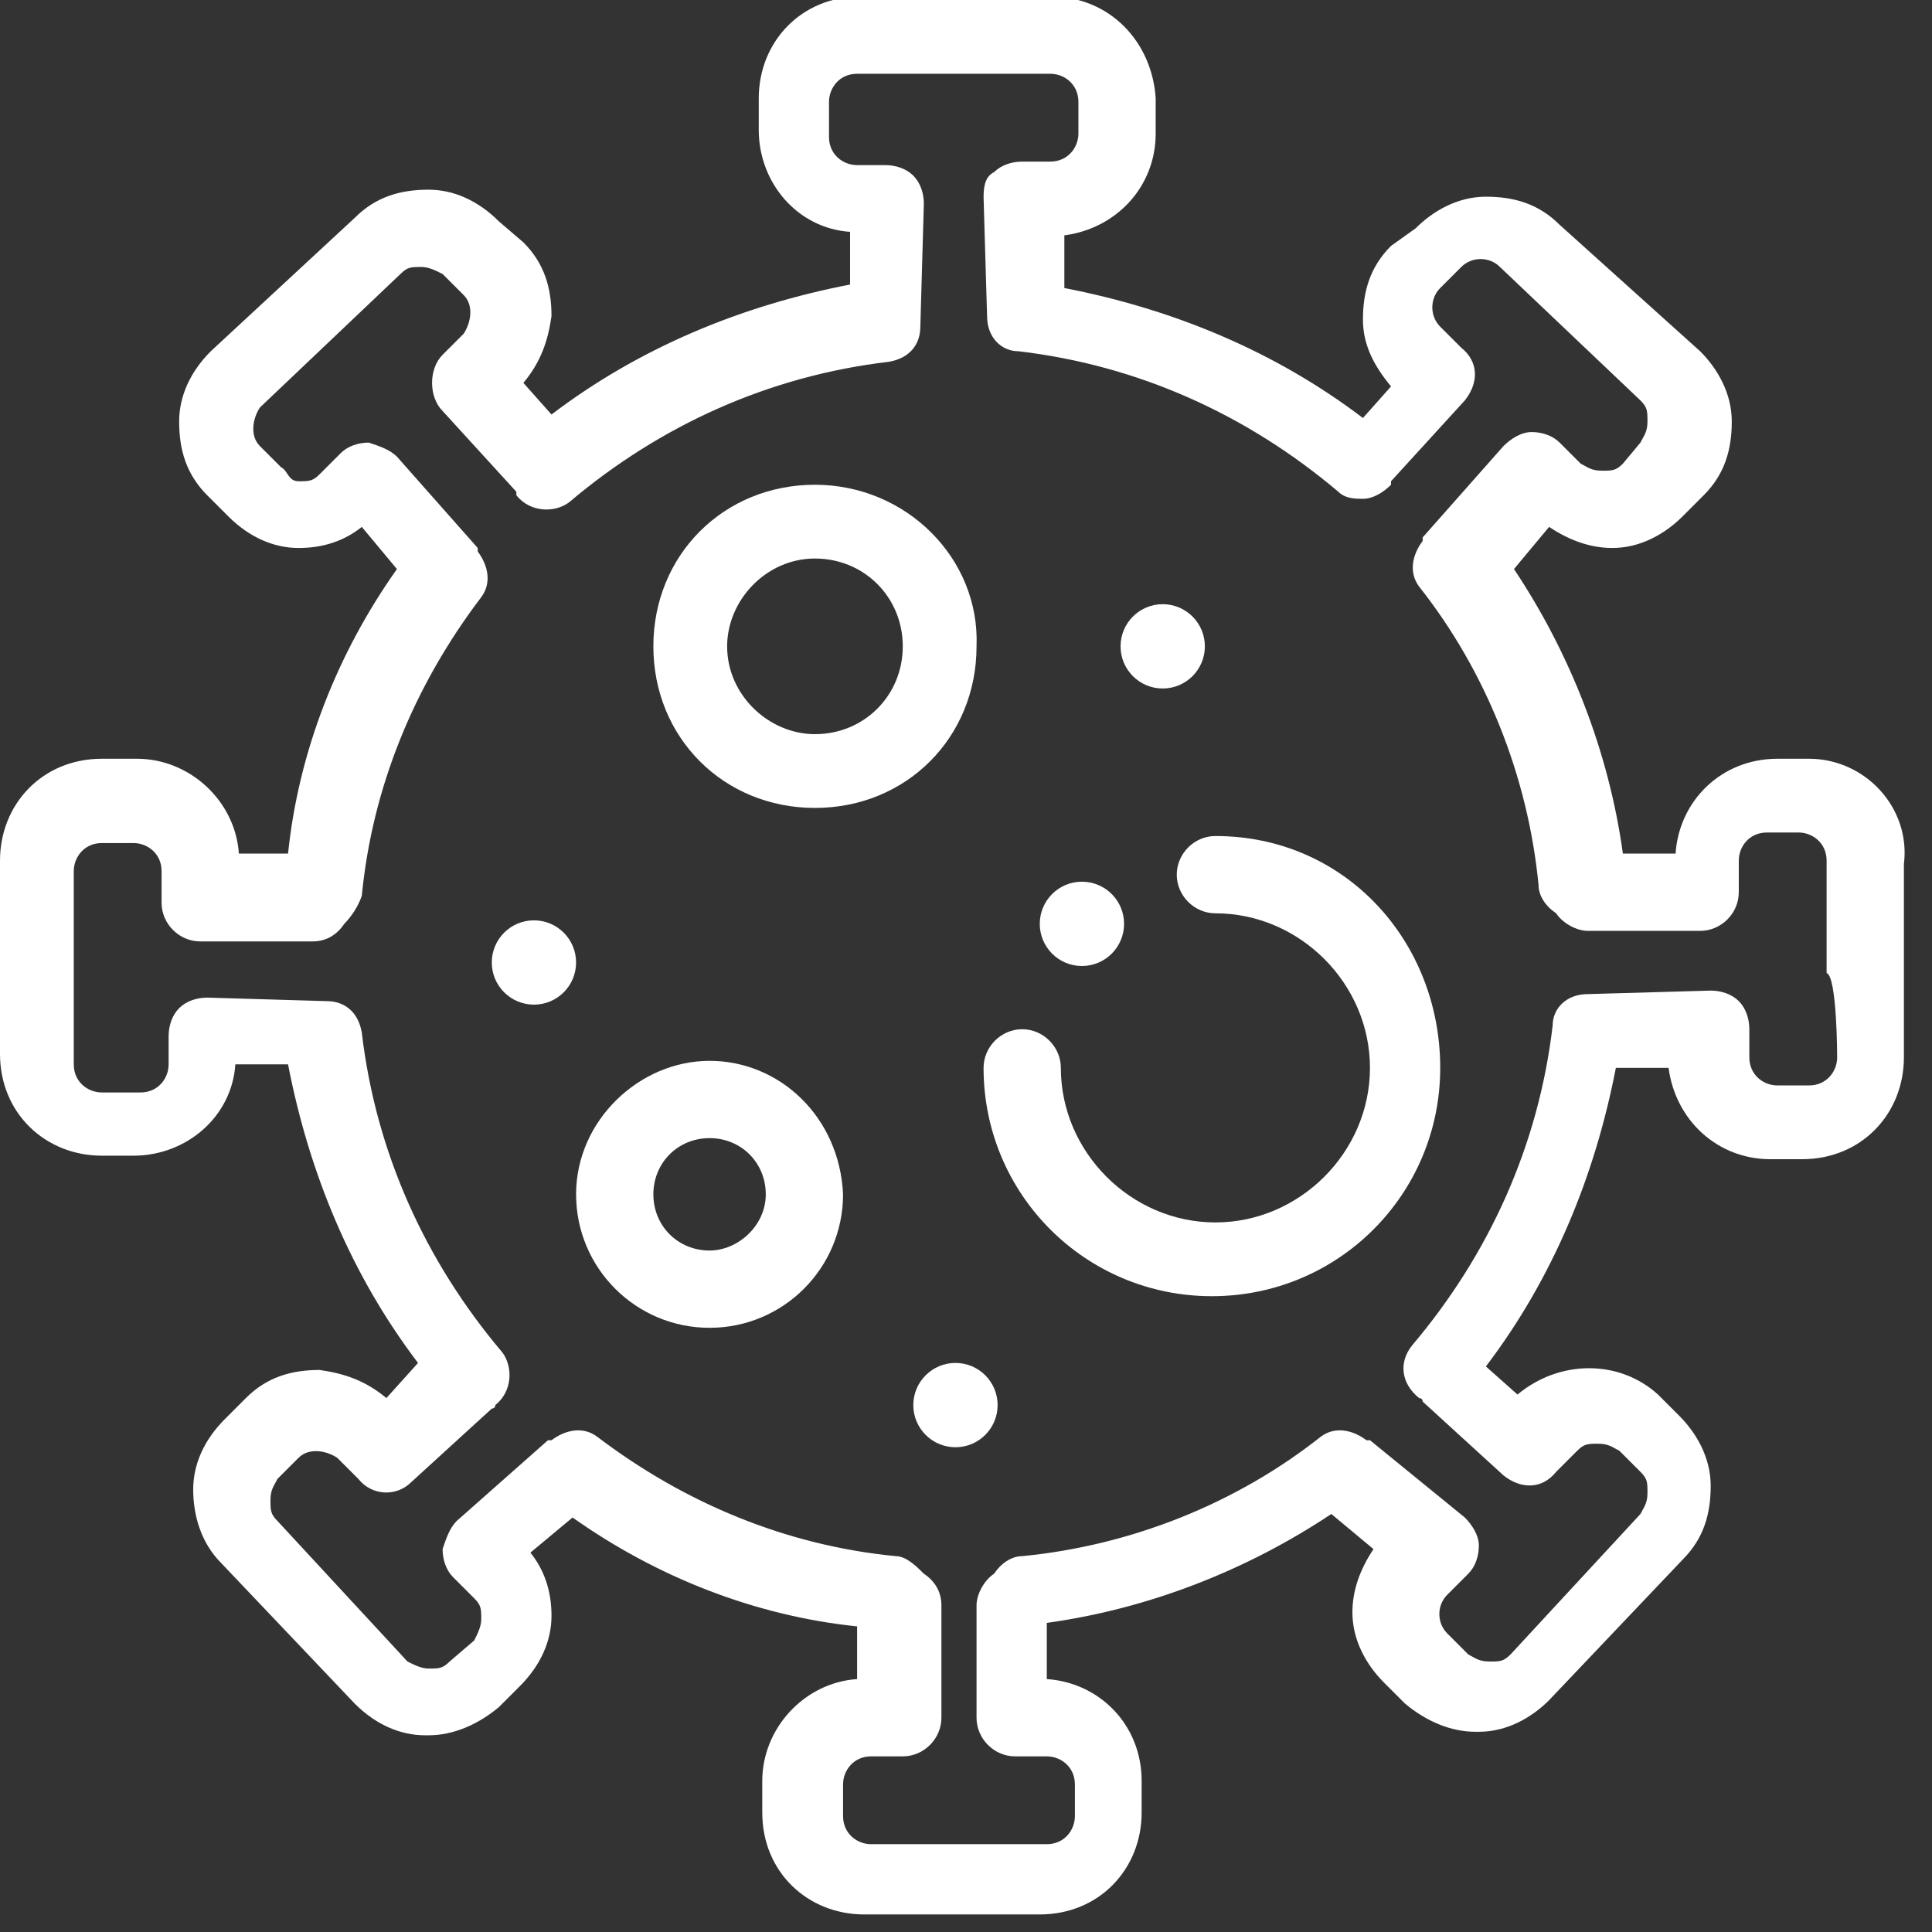
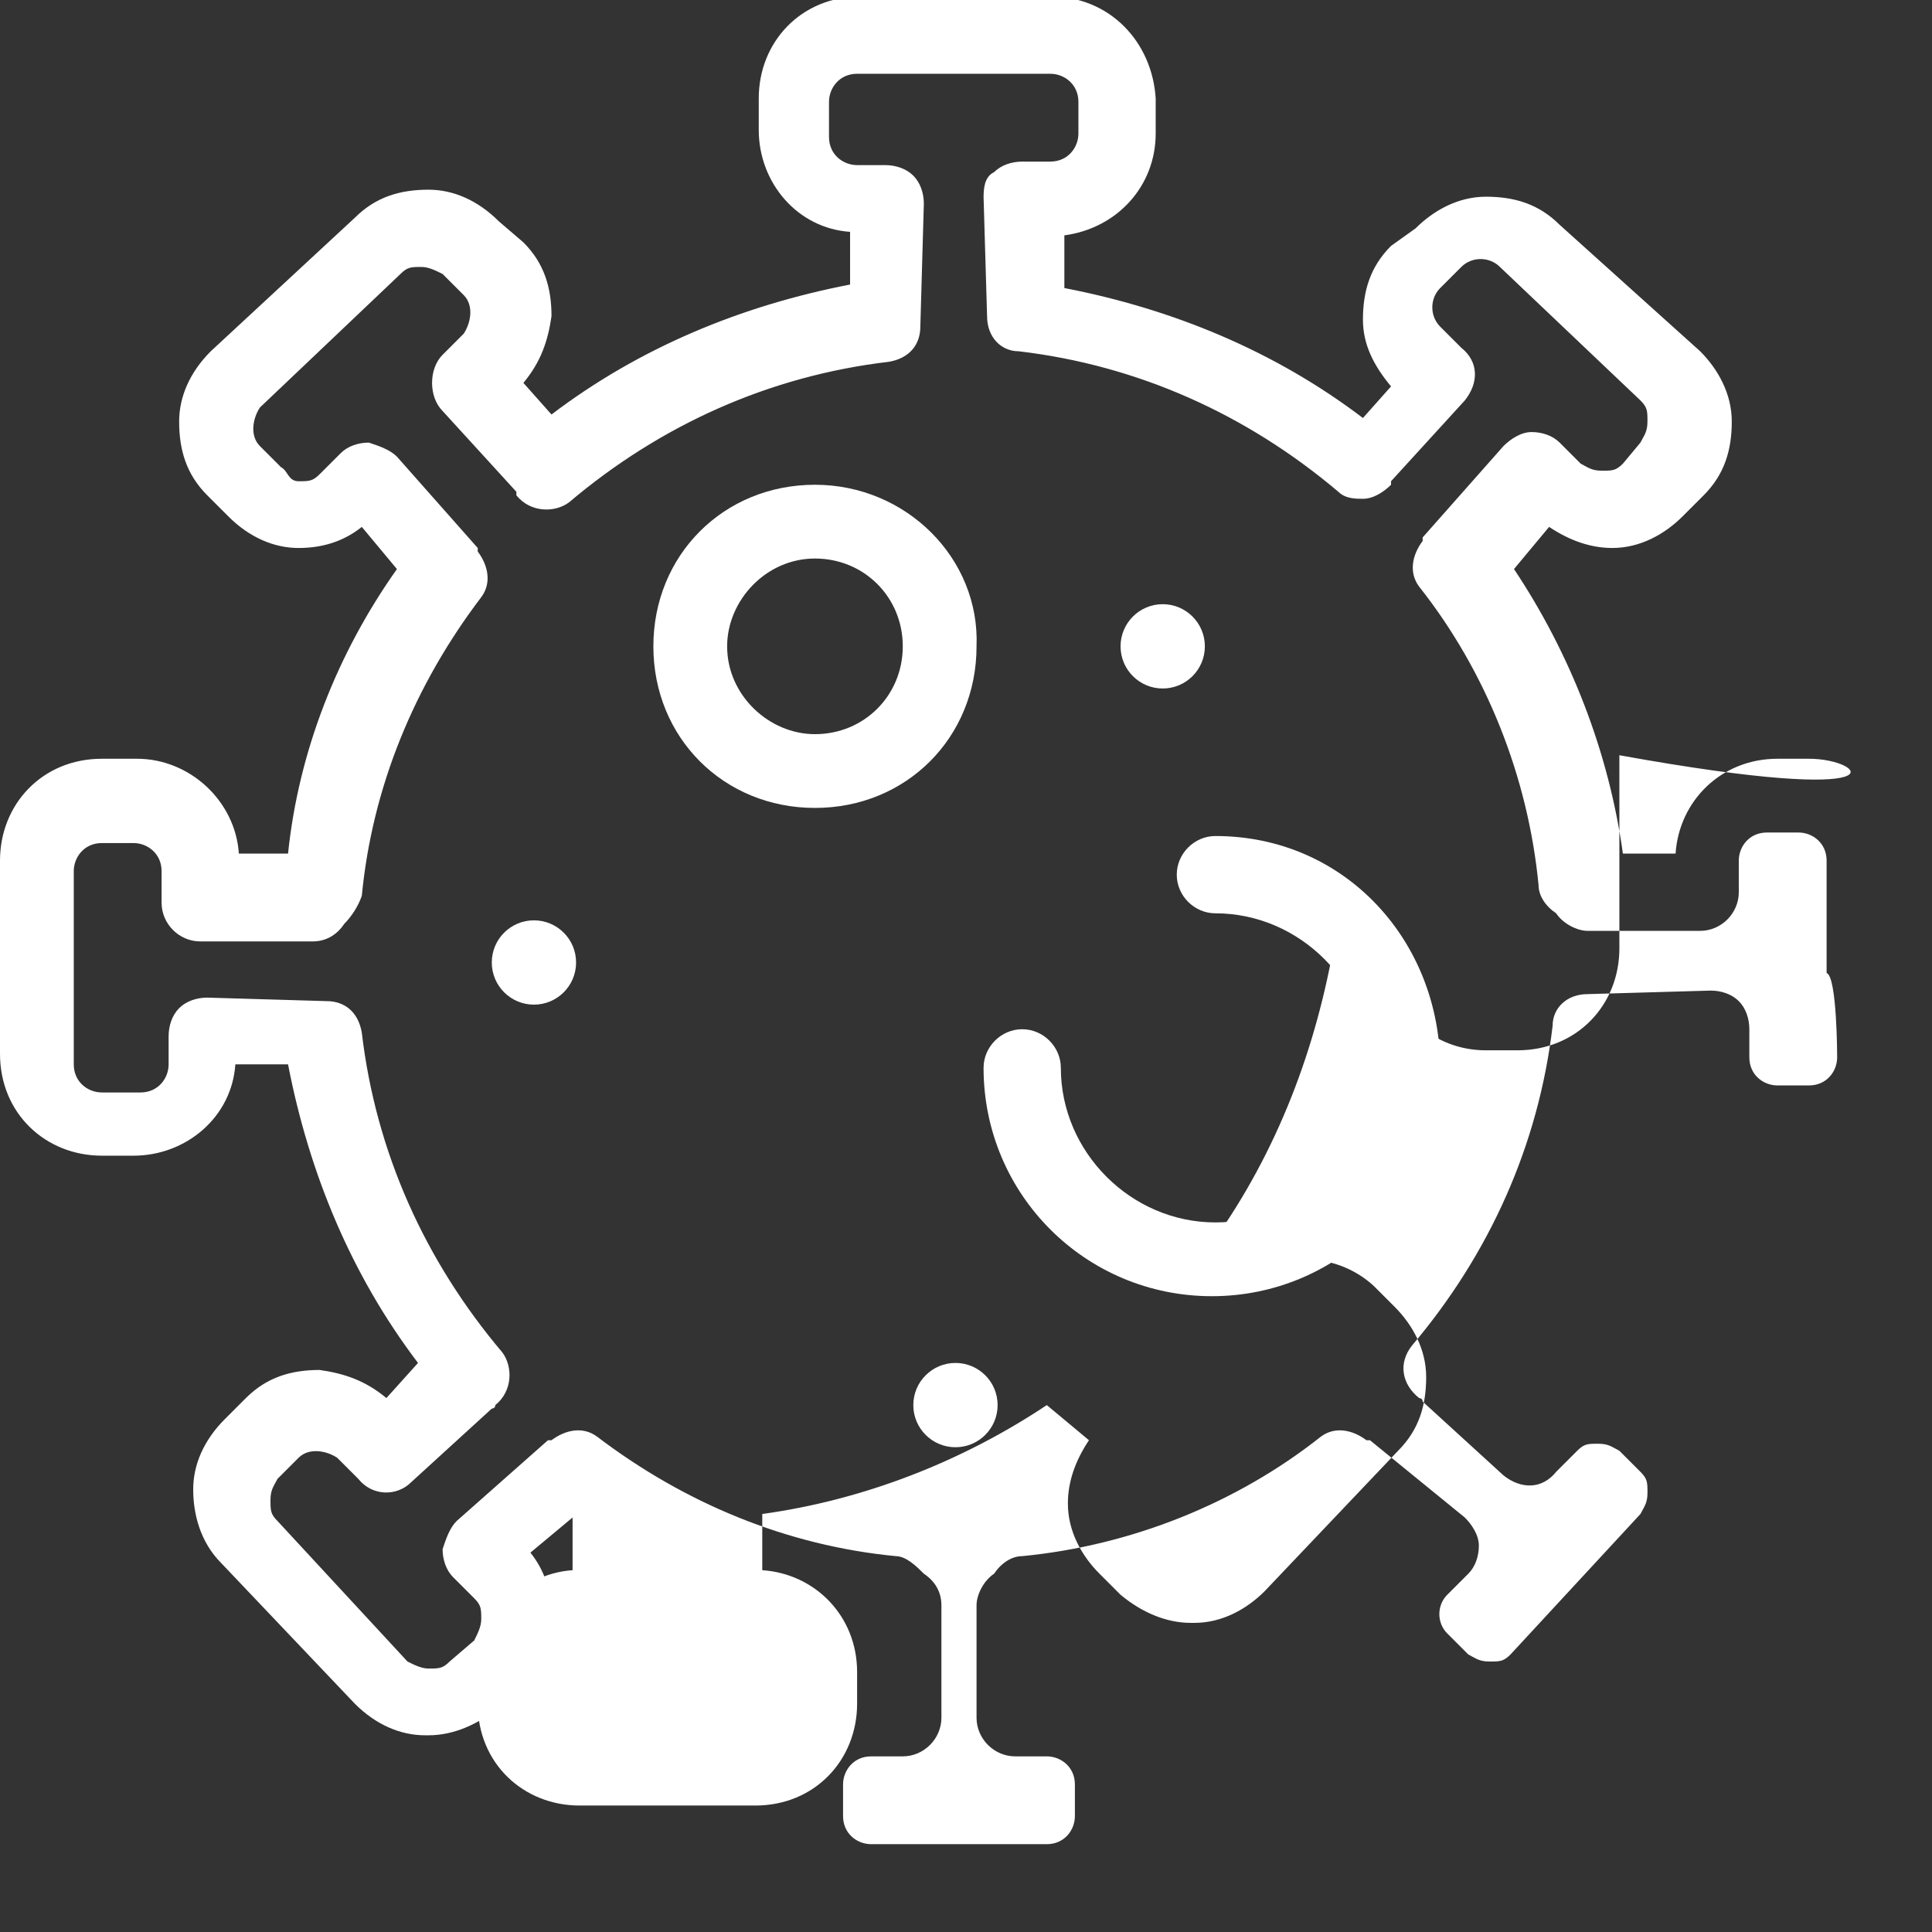
<svg xmlns="http://www.w3.org/2000/svg" version="1.1" id="Layer_1" x="0px" y="0px" viewBox="0 0 55 55" style="enable-background:new 0 0 55 55;" xml:space="preserve">
  <rect x="0" y="0" width="55" height="55" fill="#333333" stroke="none" />
  <style type="text/css">
	.st0{fill:#FFFFFF;}
</style>
  <g>
    <g>
-       <path class="st0" d="M51.5,21.6h-0.9c-1.6,0-2.8,1.2-2.9,2.7h-1.5c-0.4-2.9-1.5-5.7-3.1-8.1l1-1.2c0.6,0.4,1.2,0.6,1.8,0.6    c0.8,0,1.5-0.4,2-0.9l0.6-0.6c0.6-0.6,0.8-1.3,0.8-2.1s-0.4-1.5-0.9-2l-4-3.6c-0.6-0.6-1.3-0.8-2.1-0.8c-0.8,0-1.5,0.4-2,0.9    L39.6,7c-0.6,0.6-0.8,1.3-0.8,2.1c0,0.7,0.3,1.3,0.8,1.9l-0.8,0.9c-2.5-1.9-5.4-3.1-8.5-3.7V6.7c1.5-0.2,2.6-1.4,2.6-2.9V2.8    c-0.1-1.6-1.3-2.9-3-2.9h-5.4c-1.7,0-2.9,1.3-2.9,2.9v0.9c0,1.5,1.1,2.8,2.6,2.9v1.5c-3.1,0.6-6,1.8-8.5,3.7l-0.8-0.9    c0.5-0.6,0.7-1.2,0.8-1.9c0-0.8-0.2-1.5-0.8-2.1l-0.7-0.6c-0.6-0.6-1.3-0.9-2-0.9c-0.8,0-1.5,0.2-2.1,0.8L6,10    c-0.6,0.6-0.9,1.3-0.9,2c0,0.8,0.2,1.5,0.8,2.1l0.6,0.6c0.6,0.6,1.3,0.9,2,0.9c0.7,0,1.3-0.2,1.8-0.6l1,1.2    c-1.7,2.4-2.8,5.2-3.1,8.1H6.8c-0.1-1.5-1.4-2.7-2.9-2.7H2.9c-1.7,0-2.9,1.3-2.9,2.9v3.2v2.3c0,1.7,1.3,2.9,2.9,2.9h0.9    c1.5,0,2.8-1.1,2.9-2.6h1.5c0.6,3.1,1.8,6,3.7,8.5L11,39.8c-0.6-0.5-1.2-0.7-1.9-0.8c-0.8,0-1.5,0.2-2.1,0.8l-0.6,0.6    c-0.6,0.6-0.9,1.3-0.9,2s0.2,1.5,0.8,2.1l3.8,4c0.6,0.6,1.3,0.9,2,0.9h0.1c0.7,0,1.4-0.3,2-0.8l0.6-0.6c0.6-0.6,0.9-1.3,0.9-2    c0-0.7-0.2-1.3-0.6-1.8l1.2-1c2.4,1.7,5.2,2.8,8.1,3.1v1.5c-1.5,0.1-2.7,1.4-2.7,2.9v0.9c0,1.7,1.3,2.9,2.9,2.9h5    c1.7,0,2.9-1.3,2.9-2.9v-0.9c0-1.6-1.2-2.8-2.7-2.9v-1.6c2.9-0.4,5.7-1.5,8.1-3.1l1.2,1c-0.4,0.6-0.6,1.2-0.6,1.8    c0,0.8,0.4,1.5,0.9,2l0.6,0.6c0.6,0.5,1.3,0.8,2,0.8h0.1c0.8,0,1.5-0.4,2-0.9l3.8-4c0.6-0.6,0.8-1.3,0.8-2.1s-0.4-1.5-0.9-2    l-0.6-0.6c-1.1-1-2.8-1-4,0l-0.9-0.8c1.9-2.5,3.1-5.4,3.7-8.5h1.5c0.2,1.5,1.4,2.6,2.9,2.6h0.9c1.7,0,2.9-1.3,2.9-2.9v-2.3v-3.2    C54.4,23,53.1,21.6,51.5,21.6z M52.3,30.1c0,0.4-0.3,0.8-0.8,0.8h-0.9c-0.4,0-0.8-0.3-0.8-0.8v-0.8c0-0.3-0.1-0.6-0.3-0.8    c-0.2-0.2-0.5-0.3-0.8-0.3l-3.5,0.1c-0.6,0-1,0.4-1,0.9c-0.4,3.4-1.8,6.5-4,9.1c-0.4,0.5-0.3,1.1,0.2,1.5c0,0,0.1,0,0.1,0.1    l2.3,2.1c0.5,0.4,1.1,0.4,1.5-0.1l0.6-0.6c0.2-0.2,0.3-0.2,0.6-0.2s0.4,0.1,0.6,0.2l0.6,0.6c0.2,0.2,0.2,0.3,0.2,0.6    s-0.1,0.4-0.2,0.6l-3.7,4c-0.2,0.2-0.3,0.2-0.6,0.2s-0.4-0.1-0.6-0.2l-0.6-0.6c-0.3-0.3-0.3-0.8,0-1.1l0.6-0.6    c0.2-0.2,0.3-0.5,0.3-0.8s-0.2-0.6-0.4-0.8L39,41h-0.1c-0.4-0.3-0.9-0.4-1.3-0.1c-2.4,1.9-5.4,3.1-8.5,3.4c-0.3,0-0.6,0.2-0.8,0.5    c-0.3,0.2-0.5,0.6-0.5,0.9v3.2c0,0.6,0.5,1.1,1.1,1.1h0.9c0.4,0,0.8,0.3,0.8,0.8v0.9c0,0.4-0.3,0.8-0.8,0.8h-5    c-0.4,0-0.8-0.3-0.8-0.8v-0.9c0-0.4,0.3-0.8,0.8-0.8h0.9c0.6,0,1.1-0.5,1.1-1.1v-3.2c0-0.4-0.2-0.7-0.5-0.9    c-0.2-0.2-0.5-0.5-0.8-0.5c-3.1-0.3-6-1.5-8.5-3.4c-0.4-0.3-0.9-0.2-1.3,0.1h-0.1l-2.6,2.3c-0.2,0.2-0.3,0.5-0.4,0.8    c0,0.3,0.1,0.6,0.3,0.8l0.6,0.6c0.2,0.2,0.2,0.3,0.2,0.6c0,0.2-0.1,0.4-0.2,0.6l-0.7,0.6c-0.2,0.2-0.3,0.2-0.6,0.2    c-0.2,0-0.4-0.1-0.6-0.2l-3.7-4c-0.2-0.2-0.2-0.3-0.2-0.6s0.1-0.4,0.2-0.6l0.6-0.6c0.3-0.3,0.8-0.2,1.1,0l0.6,0.6    c0.4,0.5,1.1,0.5,1.5,0.1l2.3-2.1c0,0,0.1,0,0.1-0.1c0.5-0.4,0.5-1.1,0.2-1.5c-2.2-2.6-3.6-5.7-4-9.1c-0.1-0.6-0.5-0.9-1-0.9    l-3.4-0.1c-0.3,0-0.6,0.1-0.8,0.3c-0.2,0.2-0.3,0.5-0.3,0.8v0.8c0,0.4-0.3,0.8-0.8,0.8H2.9c-0.4,0-0.8-0.3-0.8-0.8v-2.3v-3.2    c0-0.4,0.3-0.8,0.8-0.8h0.9c0.4,0,0.8,0.3,0.8,0.8v0.9c0,0.6,0.5,1.1,1.1,1.1h3.2c0.4,0,0.7-0.2,0.9-0.5c0.2-0.2,0.4-0.5,0.5-0.8    c0.3-3.1,1.5-6,3.4-8.5c0.3-0.4,0.2-0.9-0.1-1.3v-0.1l-2.3-2.6c-0.2-0.2-0.5-0.3-0.8-0.4c-0.3,0-0.6,0.1-0.8,0.3l-0.6,0.6    c-0.2,0.2-0.3,0.2-0.6,0.2S8.2,13.4,8,13.3l-0.6-0.6c-0.3-0.3-0.2-0.8,0-1.1l4-3.8c0.2-0.2,0.3-0.2,0.6-0.2c0.2,0,0.4,0.1,0.6,0.2    l0.6,0.6c0.3,0.3,0.2,0.8,0,1.1l-0.6,0.6c-0.2,0.2-0.3,0.5-0.3,0.8c0,0.3,0.1,0.6,0.3,0.8l2.1,2.3v0.1c0.4,0.5,1.1,0.5,1.5,0.2    c2.6-2.2,5.7-3.6,9.1-4c0.6-0.1,0.9-0.5,0.9-1l0.1-3.5c0-0.3-0.1-0.6-0.3-0.8c-0.2-0.2-0.5-0.3-0.8-0.3h-0.8    c-0.4,0-0.8-0.3-0.8-0.8v-1c0-0.4,0.3-0.8,0.8-0.8h5.5c0.4,0,0.8,0.3,0.8,0.8v0.9c0,0.4-0.3,0.8-0.8,0.8h-0.8    c-0.3,0-0.6,0.1-0.8,0.3C28.1,5,28,5.2,28,5.6L28.1,9c0,0.6,0.4,1,0.9,1c3.4,0.4,6.5,1.8,9.1,4c0.2,0.2,0.5,0.2,0.7,0.2    c0.3,0,0.6-0.2,0.8-0.4v-0.1l2.1-2.3c0.4-0.5,0.4-1.1-0.1-1.5l-0.6-0.6c-0.3-0.3-0.3-0.8,0-1.1l0.6-0.6c0.3-0.3,0.8-0.3,1.1,0    l4,3.8c0.2,0.2,0.2,0.3,0.2,0.6s-0.1,0.4-0.2,0.6l-0.5,0.6c-0.2,0.2-0.3,0.2-0.6,0.2s-0.4-0.1-0.6-0.2l-0.6-0.6    c-0.2-0.2-0.5-0.3-0.8-0.3s-0.6,0.2-0.8,0.4l-2.3,2.6v0.1c-0.3,0.4-0.4,0.9-0.1,1.3c1.9,2.4,3.1,5.4,3.4,8.5    c0,0.3,0.2,0.6,0.5,0.8c0.2,0.3,0.6,0.5,0.9,0.5h3.2c0.6,0,1.1-0.5,1.1-1.1v-0.9c0-0.4,0.3-0.8,0.8-0.8h0.9c0.4,0,0.8,0.3,0.8,0.8    v3.2C52.3,27.8,52.3,30.1,52.3,30.1z" />
+       <path class="st0" d="M51.5,21.6h-0.9c-1.6,0-2.8,1.2-2.9,2.7h-1.5c-0.4-2.9-1.5-5.7-3.1-8.1l1-1.2c0.6,0.4,1.2,0.6,1.8,0.6    c0.8,0,1.5-0.4,2-0.9l0.6-0.6c0.6-0.6,0.8-1.3,0.8-2.1s-0.4-1.5-0.9-2l-4-3.6c-0.6-0.6-1.3-0.8-2.1-0.8c-0.8,0-1.5,0.4-2,0.9    L39.6,7c-0.6,0.6-0.8,1.3-0.8,2.1c0,0.7,0.3,1.3,0.8,1.9l-0.8,0.9c-2.5-1.9-5.4-3.1-8.5-3.7V6.7c1.5-0.2,2.6-1.4,2.6-2.9V2.8    c-0.1-1.6-1.3-2.9-3-2.9h-5.4c-1.7,0-2.9,1.3-2.9,2.9v0.9c0,1.5,1.1,2.8,2.6,2.9v1.5c-3.1,0.6-6,1.8-8.5,3.7l-0.8-0.9    c0.5-0.6,0.7-1.2,0.8-1.9c0-0.8-0.2-1.5-0.8-2.1l-0.7-0.6c-0.6-0.6-1.3-0.9-2-0.9c-0.8,0-1.5,0.2-2.1,0.8L6,10    c-0.6,0.6-0.9,1.3-0.9,2c0,0.8,0.2,1.5,0.8,2.1l0.6,0.6c0.6,0.6,1.3,0.9,2,0.9c0.7,0,1.3-0.2,1.8-0.6l1,1.2    c-1.7,2.4-2.8,5.2-3.1,8.1H6.8c-0.1-1.5-1.4-2.7-2.9-2.7H2.9c-1.7,0-2.9,1.3-2.9,2.9v3.2v2.3c0,1.7,1.3,2.9,2.9,2.9h0.9    c1.5,0,2.8-1.1,2.9-2.6h1.5c0.6,3.1,1.8,6,3.7,8.5L11,39.8c-0.6-0.5-1.2-0.7-1.9-0.8c-0.8,0-1.5,0.2-2.1,0.8l-0.6,0.6    c-0.6,0.6-0.9,1.3-0.9,2s0.2,1.5,0.8,2.1l3.8,4c0.6,0.6,1.3,0.9,2,0.9h0.1c0.7,0,1.4-0.3,2-0.8l0.6-0.6c0.6-0.6,0.9-1.3,0.9-2    c0-0.7-0.2-1.3-0.6-1.8l1.2-1v1.5c-1.5,0.1-2.7,1.4-2.7,2.9v0.9c0,1.7,1.3,2.9,2.9,2.9h5    c1.7,0,2.9-1.3,2.9-2.9v-0.9c0-1.6-1.2-2.8-2.7-2.9v-1.6c2.9-0.4,5.7-1.5,8.1-3.1l1.2,1c-0.4,0.6-0.6,1.2-0.6,1.8    c0,0.8,0.4,1.5,0.9,2l0.6,0.6c0.6,0.5,1.3,0.8,2,0.8h0.1c0.8,0,1.5-0.4,2-0.9l3.8-4c0.6-0.6,0.8-1.3,0.8-2.1s-0.4-1.5-0.9-2    l-0.6-0.6c-1.1-1-2.8-1-4,0l-0.9-0.8c1.9-2.5,3.1-5.4,3.7-8.5h1.5c0.2,1.5,1.4,2.6,2.9,2.6h0.9c1.7,0,2.9-1.3,2.9-2.9v-2.3v-3.2    C54.4,23,53.1,21.6,51.5,21.6z M52.3,30.1c0,0.4-0.3,0.8-0.8,0.8h-0.9c-0.4,0-0.8-0.3-0.8-0.8v-0.8c0-0.3-0.1-0.6-0.3-0.8    c-0.2-0.2-0.5-0.3-0.8-0.3l-3.5,0.1c-0.6,0-1,0.4-1,0.9c-0.4,3.4-1.8,6.5-4,9.1c-0.4,0.5-0.3,1.1,0.2,1.5c0,0,0.1,0,0.1,0.1    l2.3,2.1c0.5,0.4,1.1,0.4,1.5-0.1l0.6-0.6c0.2-0.2,0.3-0.2,0.6-0.2s0.4,0.1,0.6,0.2l0.6,0.6c0.2,0.2,0.2,0.3,0.2,0.6    s-0.1,0.4-0.2,0.6l-3.7,4c-0.2,0.2-0.3,0.2-0.6,0.2s-0.4-0.1-0.6-0.2l-0.6-0.6c-0.3-0.3-0.3-0.8,0-1.1l0.6-0.6    c0.2-0.2,0.3-0.5,0.3-0.8s-0.2-0.6-0.4-0.8L39,41h-0.1c-0.4-0.3-0.9-0.4-1.3-0.1c-2.4,1.9-5.4,3.1-8.5,3.4c-0.3,0-0.6,0.2-0.8,0.5    c-0.3,0.2-0.5,0.6-0.5,0.9v3.2c0,0.6,0.5,1.1,1.1,1.1h0.9c0.4,0,0.8,0.3,0.8,0.8v0.9c0,0.4-0.3,0.8-0.8,0.8h-5    c-0.4,0-0.8-0.3-0.8-0.8v-0.9c0-0.4,0.3-0.8,0.8-0.8h0.9c0.6,0,1.1-0.5,1.1-1.1v-3.2c0-0.4-0.2-0.7-0.5-0.9    c-0.2-0.2-0.5-0.5-0.8-0.5c-3.1-0.3-6-1.5-8.5-3.4c-0.4-0.3-0.9-0.2-1.3,0.1h-0.1l-2.6,2.3c-0.2,0.2-0.3,0.5-0.4,0.8    c0,0.3,0.1,0.6,0.3,0.8l0.6,0.6c0.2,0.2,0.2,0.3,0.2,0.6c0,0.2-0.1,0.4-0.2,0.6l-0.7,0.6c-0.2,0.2-0.3,0.2-0.6,0.2    c-0.2,0-0.4-0.1-0.6-0.2l-3.7-4c-0.2-0.2-0.2-0.3-0.2-0.6s0.1-0.4,0.2-0.6l0.6-0.6c0.3-0.3,0.8-0.2,1.1,0l0.6,0.6    c0.4,0.5,1.1,0.5,1.5,0.1l2.3-2.1c0,0,0.1,0,0.1-0.1c0.5-0.4,0.5-1.1,0.2-1.5c-2.2-2.6-3.6-5.7-4-9.1c-0.1-0.6-0.5-0.9-1-0.9    l-3.4-0.1c-0.3,0-0.6,0.1-0.8,0.3c-0.2,0.2-0.3,0.5-0.3,0.8v0.8c0,0.4-0.3,0.8-0.8,0.8H2.9c-0.4,0-0.8-0.3-0.8-0.8v-2.3v-3.2    c0-0.4,0.3-0.8,0.8-0.8h0.9c0.4,0,0.8,0.3,0.8,0.8v0.9c0,0.6,0.5,1.1,1.1,1.1h3.2c0.4,0,0.7-0.2,0.9-0.5c0.2-0.2,0.4-0.5,0.5-0.8    c0.3-3.1,1.5-6,3.4-8.5c0.3-0.4,0.2-0.9-0.1-1.3v-0.1l-2.3-2.6c-0.2-0.2-0.5-0.3-0.8-0.4c-0.3,0-0.6,0.1-0.8,0.3l-0.6,0.6    c-0.2,0.2-0.3,0.2-0.6,0.2S8.2,13.4,8,13.3l-0.6-0.6c-0.3-0.3-0.2-0.8,0-1.1l4-3.8c0.2-0.2,0.3-0.2,0.6-0.2c0.2,0,0.4,0.1,0.6,0.2    l0.6,0.6c0.3,0.3,0.2,0.8,0,1.1l-0.6,0.6c-0.2,0.2-0.3,0.5-0.3,0.8c0,0.3,0.1,0.6,0.3,0.8l2.1,2.3v0.1c0.4,0.5,1.1,0.5,1.5,0.2    c2.6-2.2,5.7-3.6,9.1-4c0.6-0.1,0.9-0.5,0.9-1l0.1-3.5c0-0.3-0.1-0.6-0.3-0.8c-0.2-0.2-0.5-0.3-0.8-0.3h-0.8    c-0.4,0-0.8-0.3-0.8-0.8v-1c0-0.4,0.3-0.8,0.8-0.8h5.5c0.4,0,0.8,0.3,0.8,0.8v0.9c0,0.4-0.3,0.8-0.8,0.8h-0.8    c-0.3,0-0.6,0.1-0.8,0.3C28.1,5,28,5.2,28,5.6L28.1,9c0,0.6,0.4,1,0.9,1c3.4,0.4,6.5,1.8,9.1,4c0.2,0.2,0.5,0.2,0.7,0.2    c0.3,0,0.6-0.2,0.8-0.4v-0.1l2.1-2.3c0.4-0.5,0.4-1.1-0.1-1.5l-0.6-0.6c-0.3-0.3-0.3-0.8,0-1.1l0.6-0.6c0.3-0.3,0.8-0.3,1.1,0    l4,3.8c0.2,0.2,0.2,0.3,0.2,0.6s-0.1,0.4-0.2,0.6l-0.5,0.6c-0.2,0.2-0.3,0.2-0.6,0.2s-0.4-0.1-0.6-0.2l-0.6-0.6    c-0.2-0.2-0.5-0.3-0.8-0.3s-0.6,0.2-0.8,0.4l-2.3,2.6v0.1c-0.3,0.4-0.4,0.9-0.1,1.3c1.9,2.4,3.1,5.4,3.4,8.5    c0,0.3,0.2,0.6,0.5,0.8c0.2,0.3,0.6,0.5,0.9,0.5h3.2c0.6,0,1.1-0.5,1.1-1.1v-0.9c0-0.4,0.3-0.8,0.8-0.8h0.9c0.4,0,0.8,0.3,0.8,0.8    v3.2C52.3,27.8,52.3,30.1,52.3,30.1z" />
      <path class="st0" d="M23.2,13.8c-2.6,0-4.6,2-4.6,4.6s2,4.6,4.6,4.6s4.6-2,4.6-4.6C27.9,15.9,25.8,13.8,23.2,13.8z M23.2,20.9    c-1.3,0-2.5-1.1-2.5-2.5c0-1.3,1.1-2.5,2.5-2.5s2.5,1.1,2.5,2.5S24.6,20.9,23.2,20.9z" />
      <path class="st0" d="M34.6,23.8c-0.6,0-1.1,0.5-1.1,1.1S34,26,34.6,26c2.4,0,4.4,2,4.4,4.4s-2,4.4-4.4,4.4s-4.4-2-4.4-4.4    c0-0.6-0.5-1.1-1.1-1.1S28,29.8,28,30.4c0,3.6,2.9,6.5,6.5,6.5s6.5-2.9,6.5-6.5S38.3,23.8,34.6,23.8z" />
-       <path class="st0" d="M20.2,30.2c-2,0-3.8,1.7-3.8,3.8c0,2.1,1.7,3.8,3.8,3.8s3.8-1.7,3.8-3.8C23.9,31.8,22.2,30.2,20.2,30.2z     M20.2,35.6c-0.9,0-1.6-0.7-1.6-1.6s0.7-1.6,1.6-1.6s1.6,0.7,1.6,1.6S21,35.6,20.2,35.6z" />
    </g>
    <circle class="st0" cx="15.2" cy="27.4" r="1.2" />
-     <circle class="st0" cx="30.8" cy="26.3" r="1.2" />
    <circle class="st0" cx="33.1" cy="18.4" r="1.2" />
    <circle class="st0" cx="27.2" cy="40" r="1.2" />
  </g>
</svg>